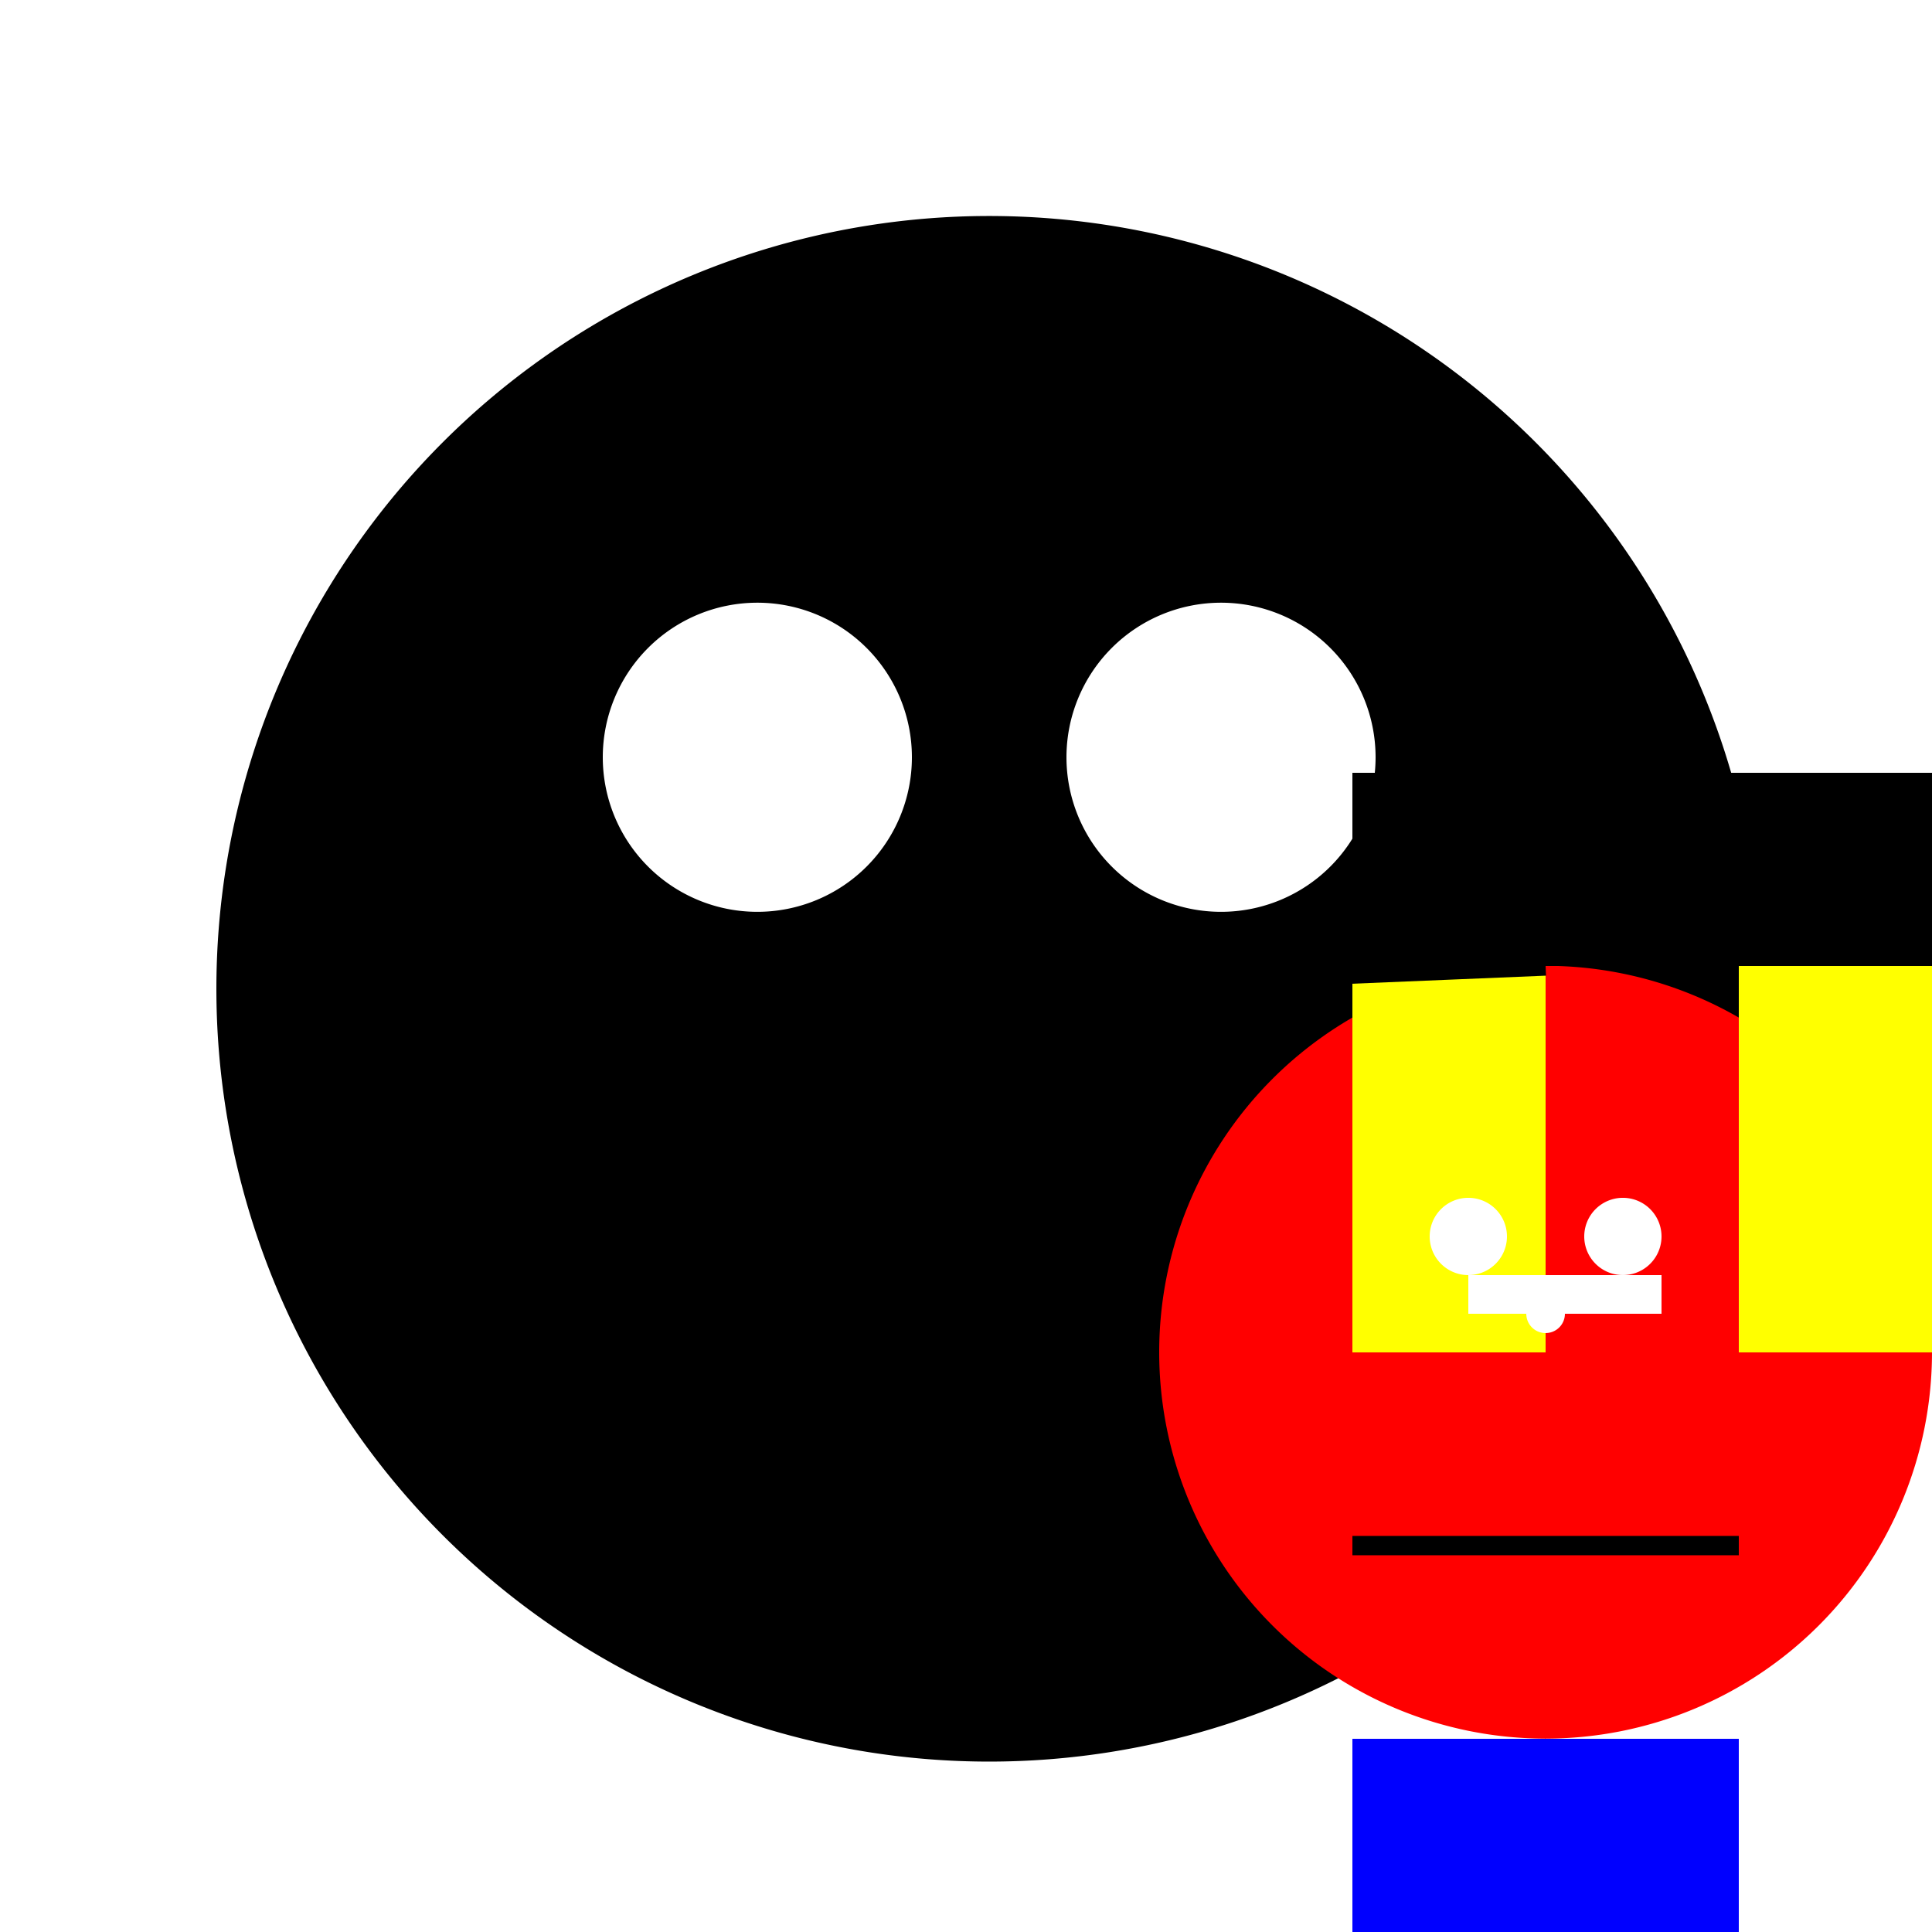
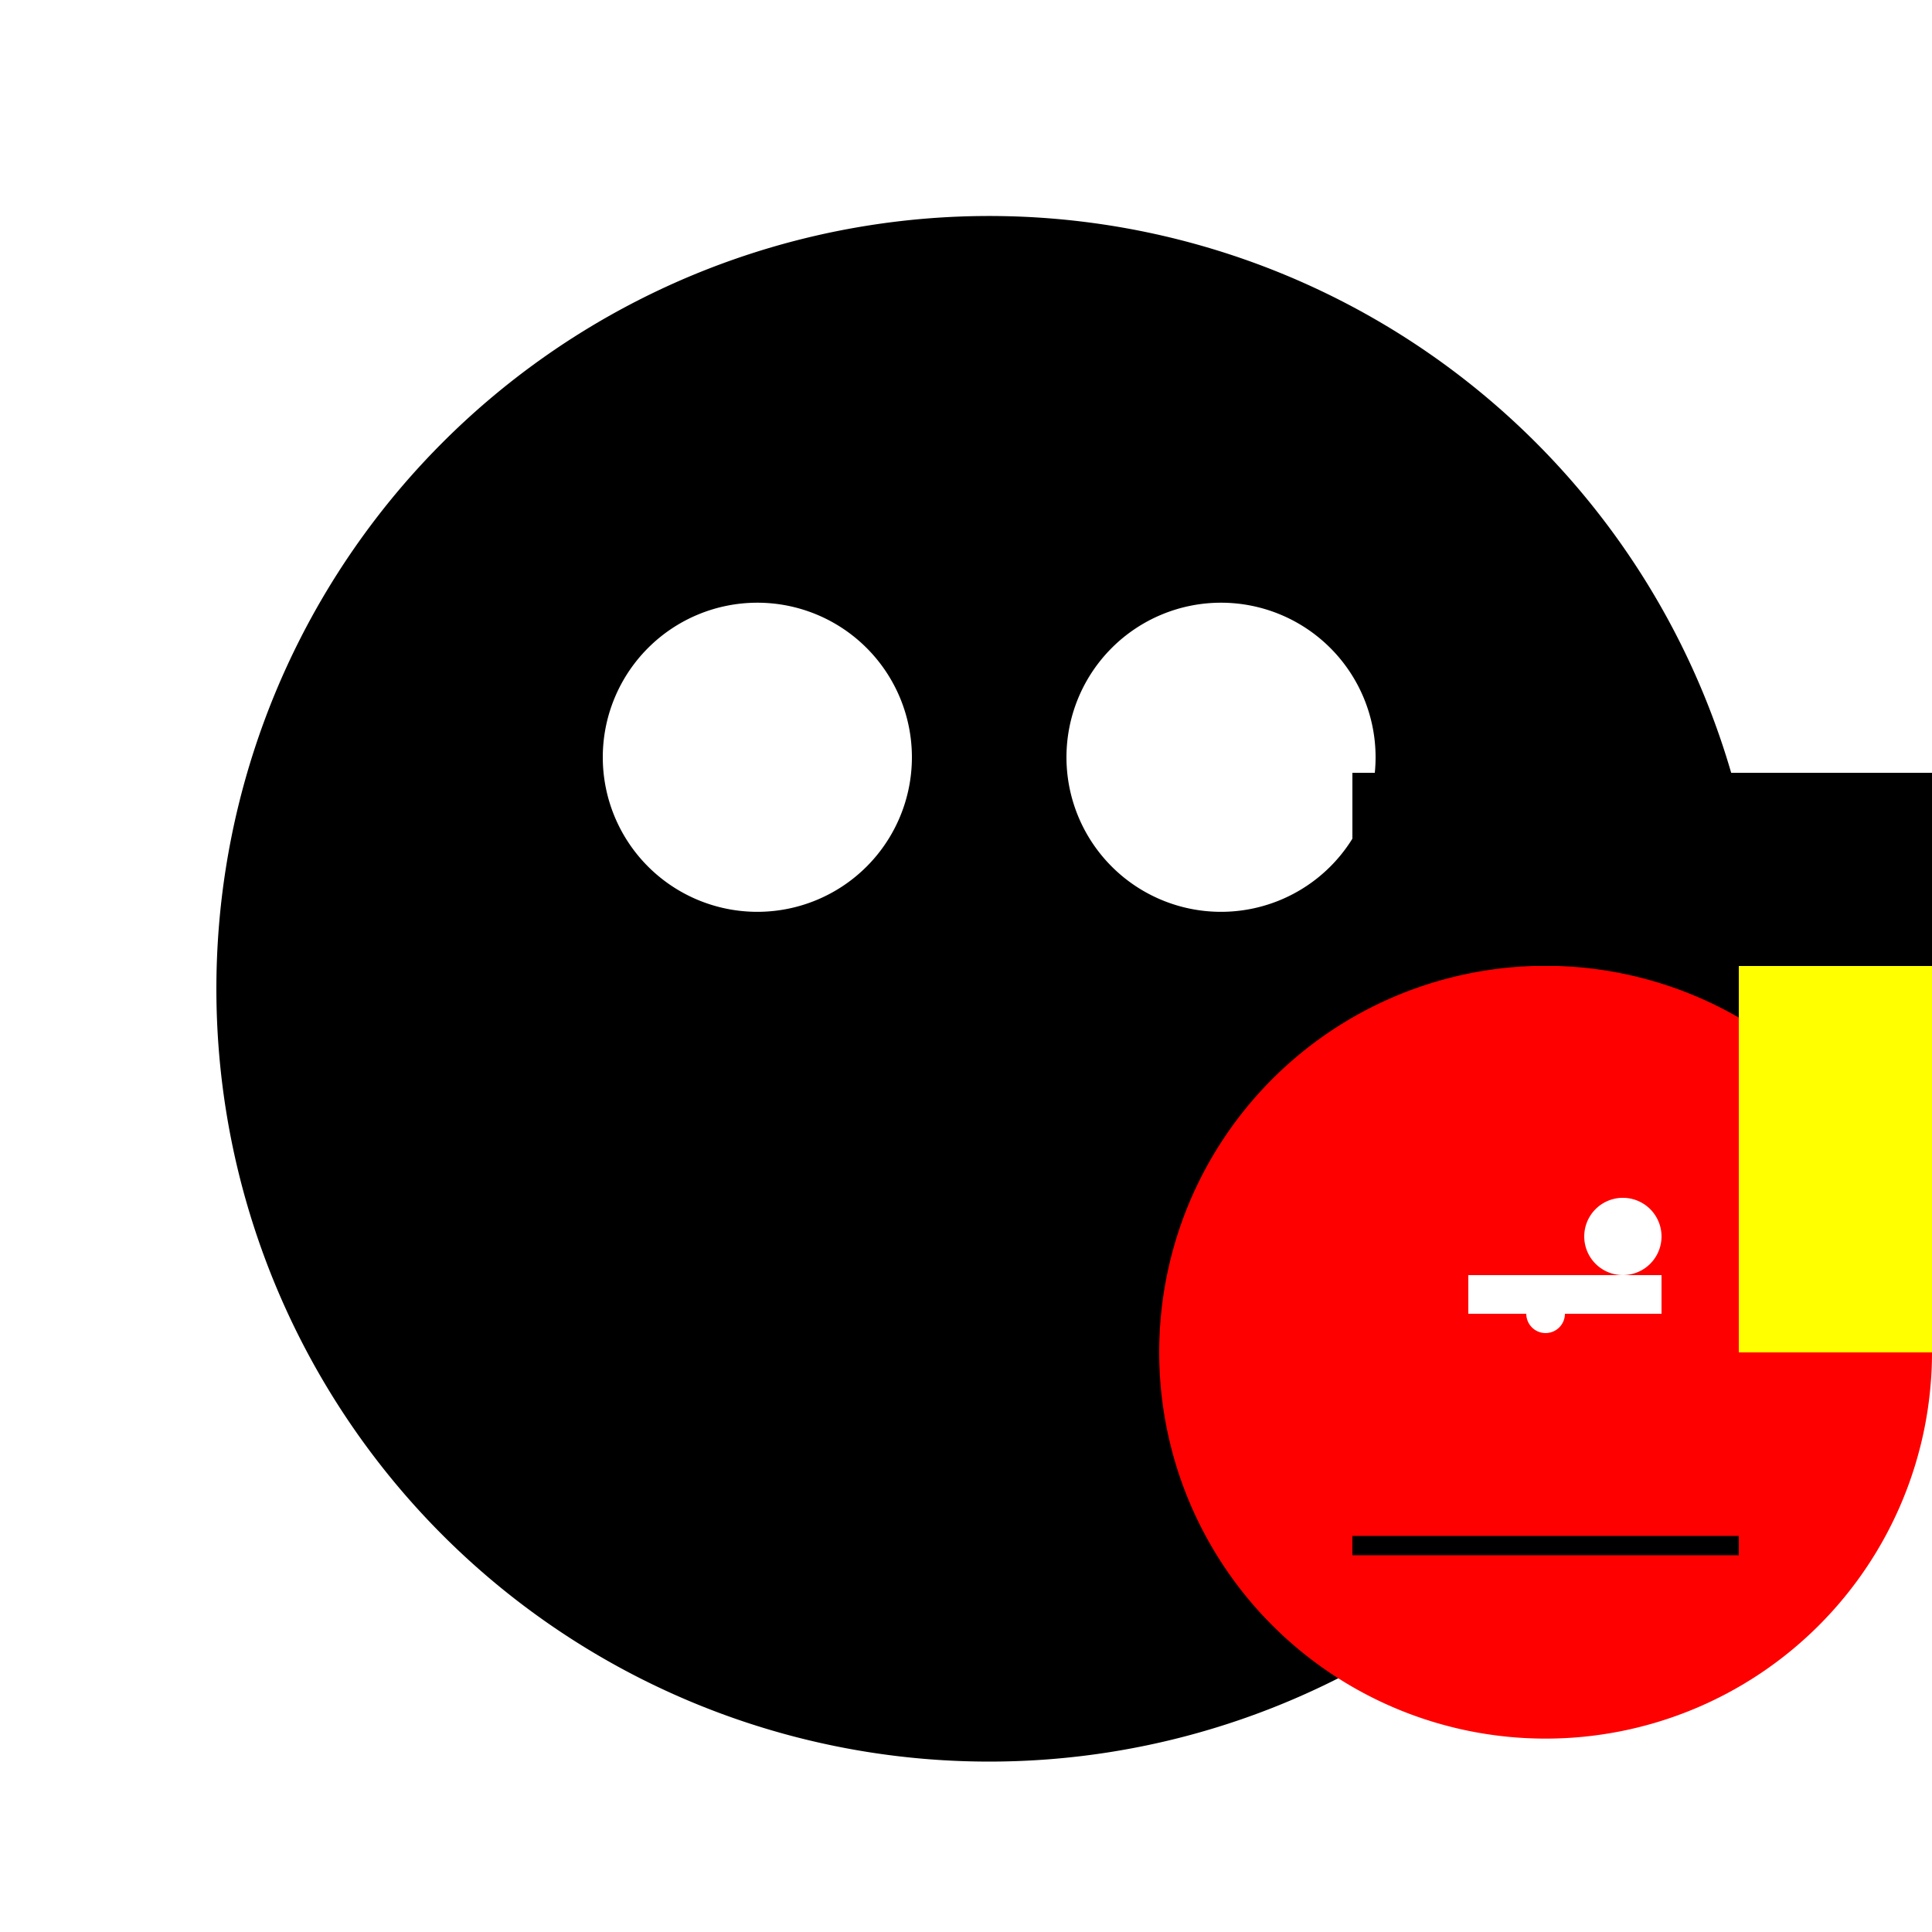
<svg xmlns="http://www.w3.org/2000/svg" width="500" height="500">
  <defs />
  <g>
    <rect fill="#ffffff" stroke="none" x="0" y="0" width="512" height="512" />
    <path fill="#000000" stroke="none" paint-order="stroke fill markers" d=" M 456 256 A 200 200 0 1 1 456 255.8" />
    <path fill="#ffffff" stroke="none" paint-order="stroke fill markers" d=" M 236 196 A 40 40 0 1 1 236 195.96" />
    <path fill="#ffffff" stroke="none" paint-order="stroke fill markers" d=" M 356 196 A 40 40 0 1 1 356 195.96" />
    <path fill="#000000" stroke="none" paint-order="stroke fill markers" d=" M 276 256 A 20 20 0 1 1 276 255.98" />
    <path fill="#000000" stroke="none" paint-order="stroke fill markers" d=" M 336 296 A 80 80 0 0 1 176 296" />
    <path fill="#ff0000" stroke="none" paint-order="stroke fill markers" d=" M 500 350 A 100 100 0 1 1 500 349.9" />
-     <path fill="#ff0000" stroke="none" paint-order="stroke fill markers" d=" M 300 350 L 400 250 L 400 450 Z" />
-     <path fill="#ff0000" stroke="none" paint-order="stroke fill markers" d=" M 400 450 L 350 500 L 450 500 Z" />
-     <rect fill="#0000ff" stroke="none" x="350" y="450" width="100" height="50" />
-     <rect fill="#ffff00" stroke="none" x="350" y="250" width="50" height="100" />
+     <path fill="#ff0000" stroke="none" paint-order="stroke fill markers" d=" M 400 450 L 350 500 Z" />
    <rect fill="#ffff00" stroke="none" x="450" y="250" width="50" height="100" />
    <rect fill="#ffffff" stroke="none" x="380" y="330" width="50" height="10" />
-     <path fill="#ffffff" stroke="none" paint-order="stroke fill markers" d=" M 390 320 A 10 10 0 1 1 390 319.99" />
    <path fill="#ffffff" stroke="none" paint-order="stroke fill markers" d=" M 430 320 A 10 10 0 1 1 430 319.99" />
    <path fill="#ffffff" stroke="none" paint-order="stroke fill markers" d=" M 405 340 A 5 5 0 1 1 405 339.995" />
    <rect fill="#000000" stroke="none" x="350" y="200" width="150" height="50" />
    <path fill="none" stroke="#000000" paint-order="fill stroke markers" d=" M 350 400 L 450 400" stroke-miterlimit="10" stroke-width="5" stroke-dasharray="" />
-     <path fill="none" stroke="#000000" paint-order="fill stroke markers" d=" M 400 250 L 256 256" stroke-miterlimit="10" stroke-width="5" stroke-dasharray="" />
  </g>
</svg>